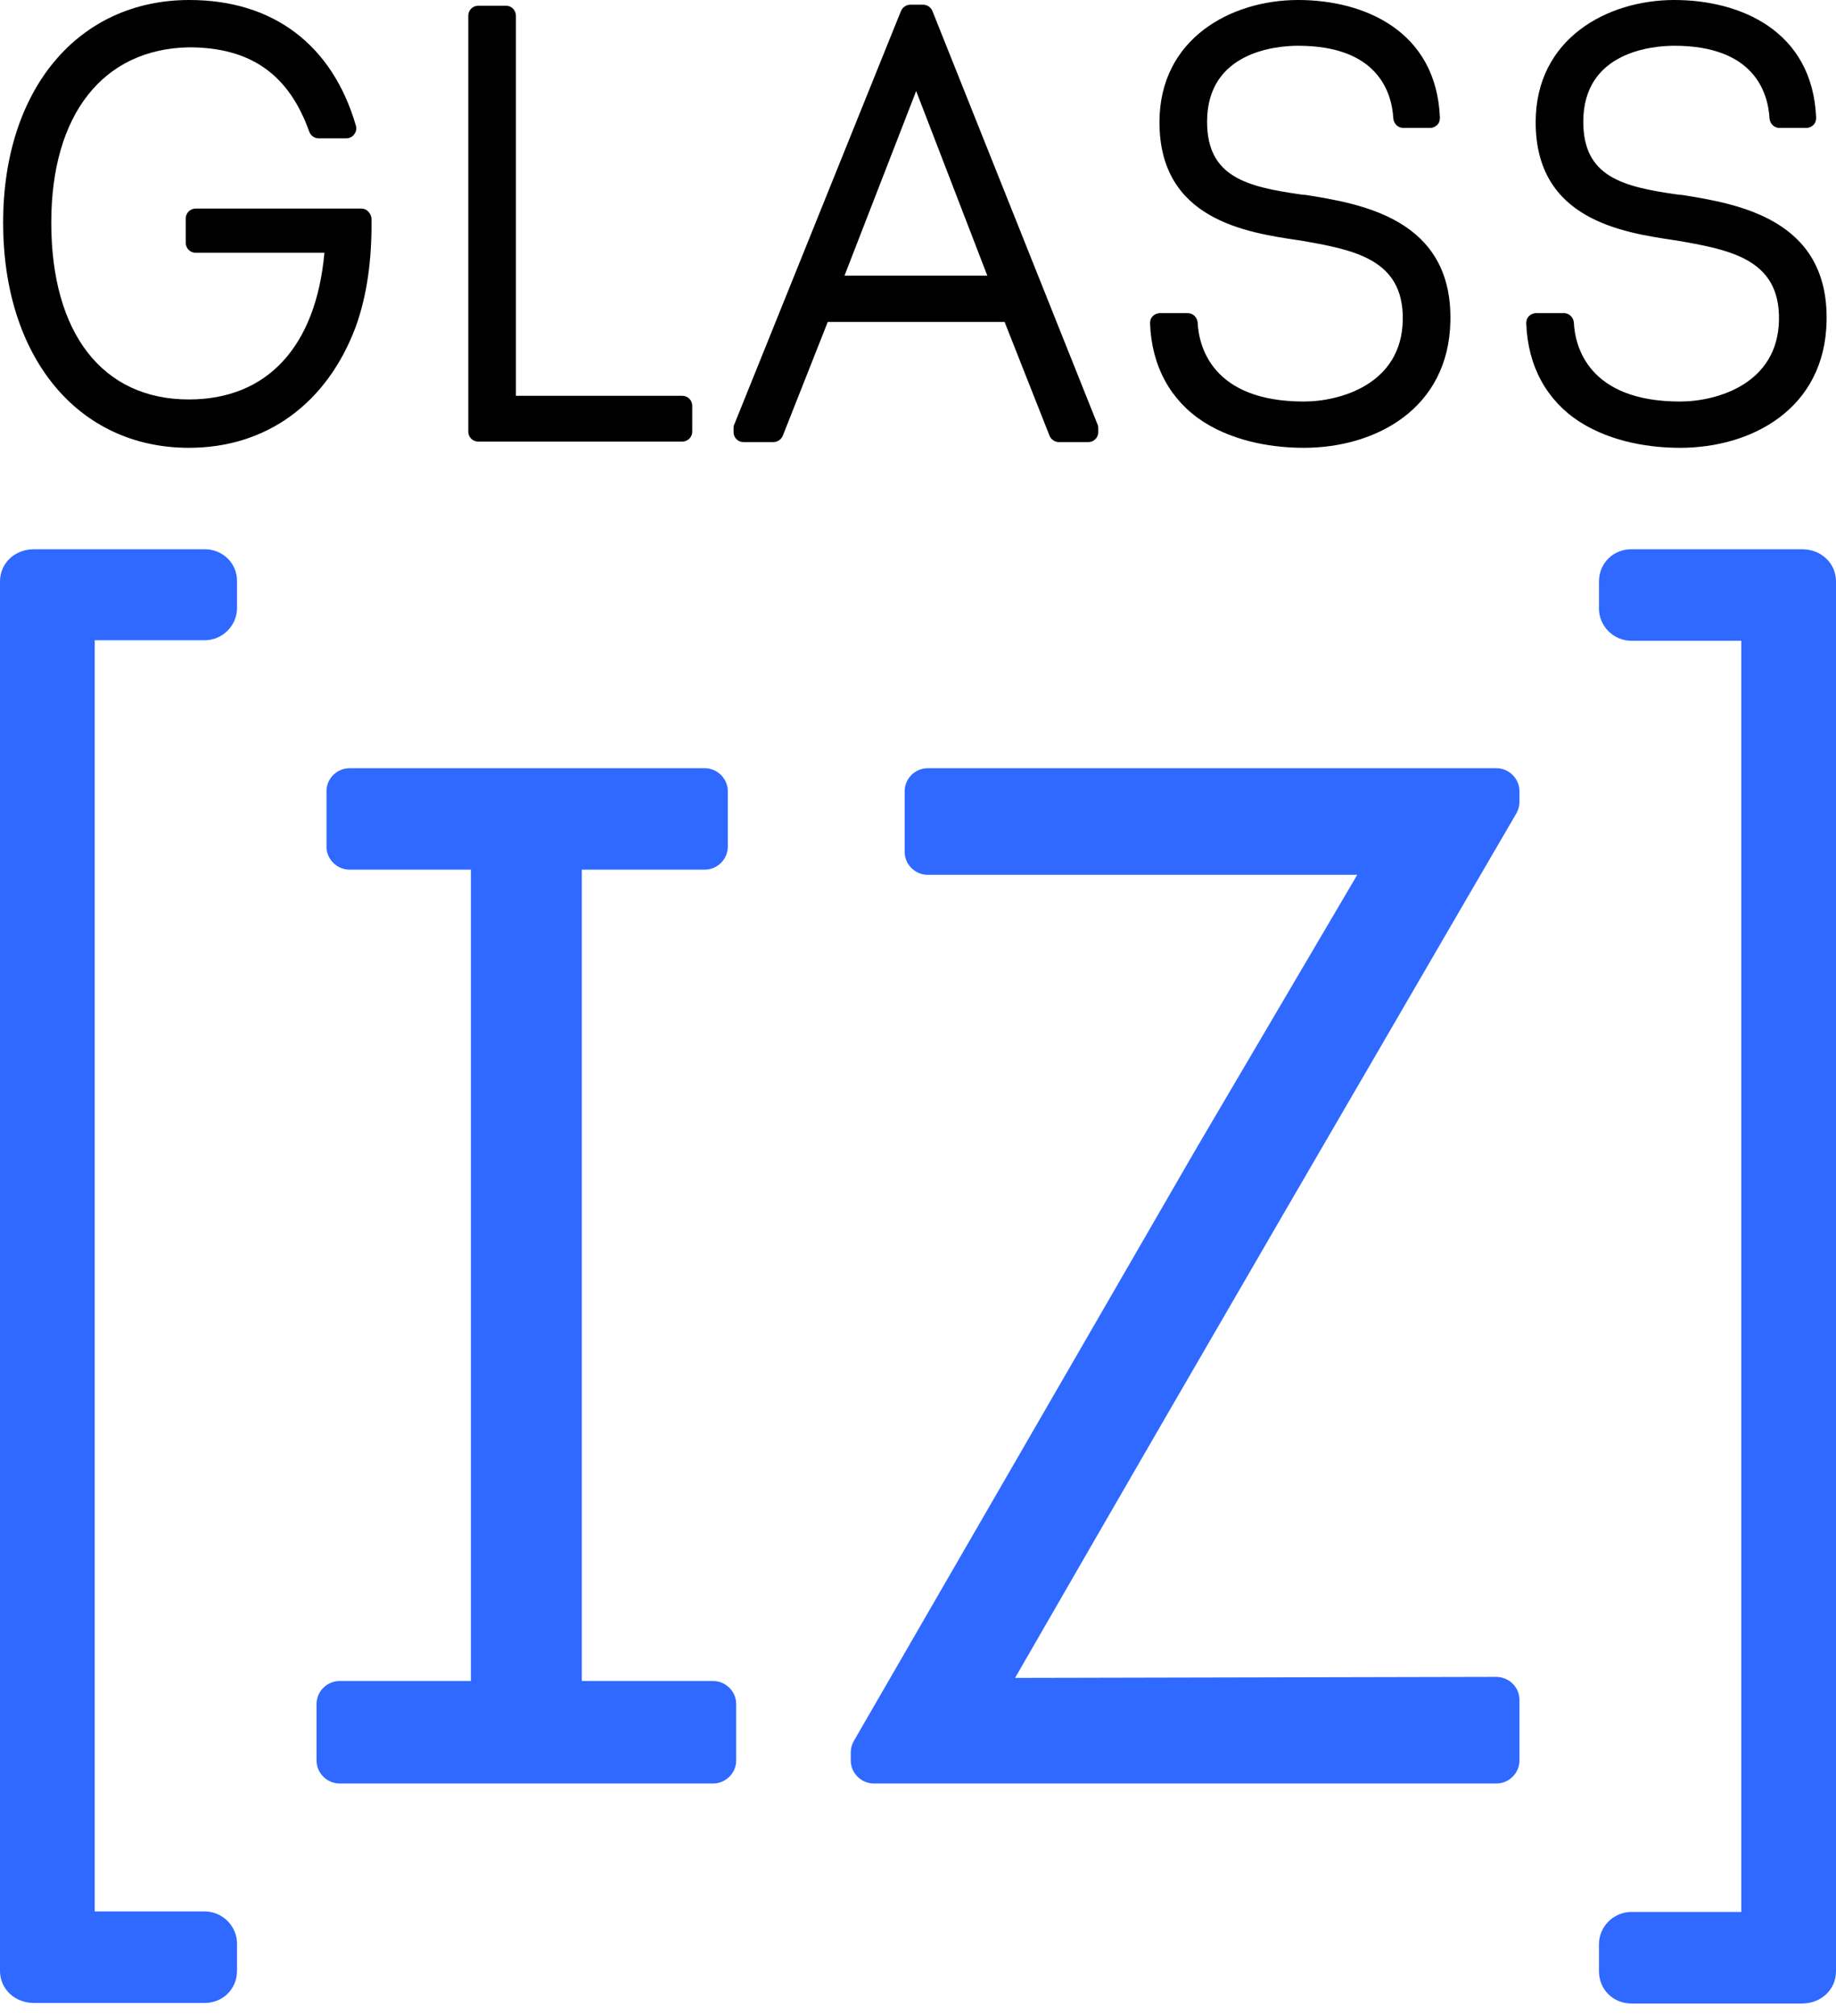
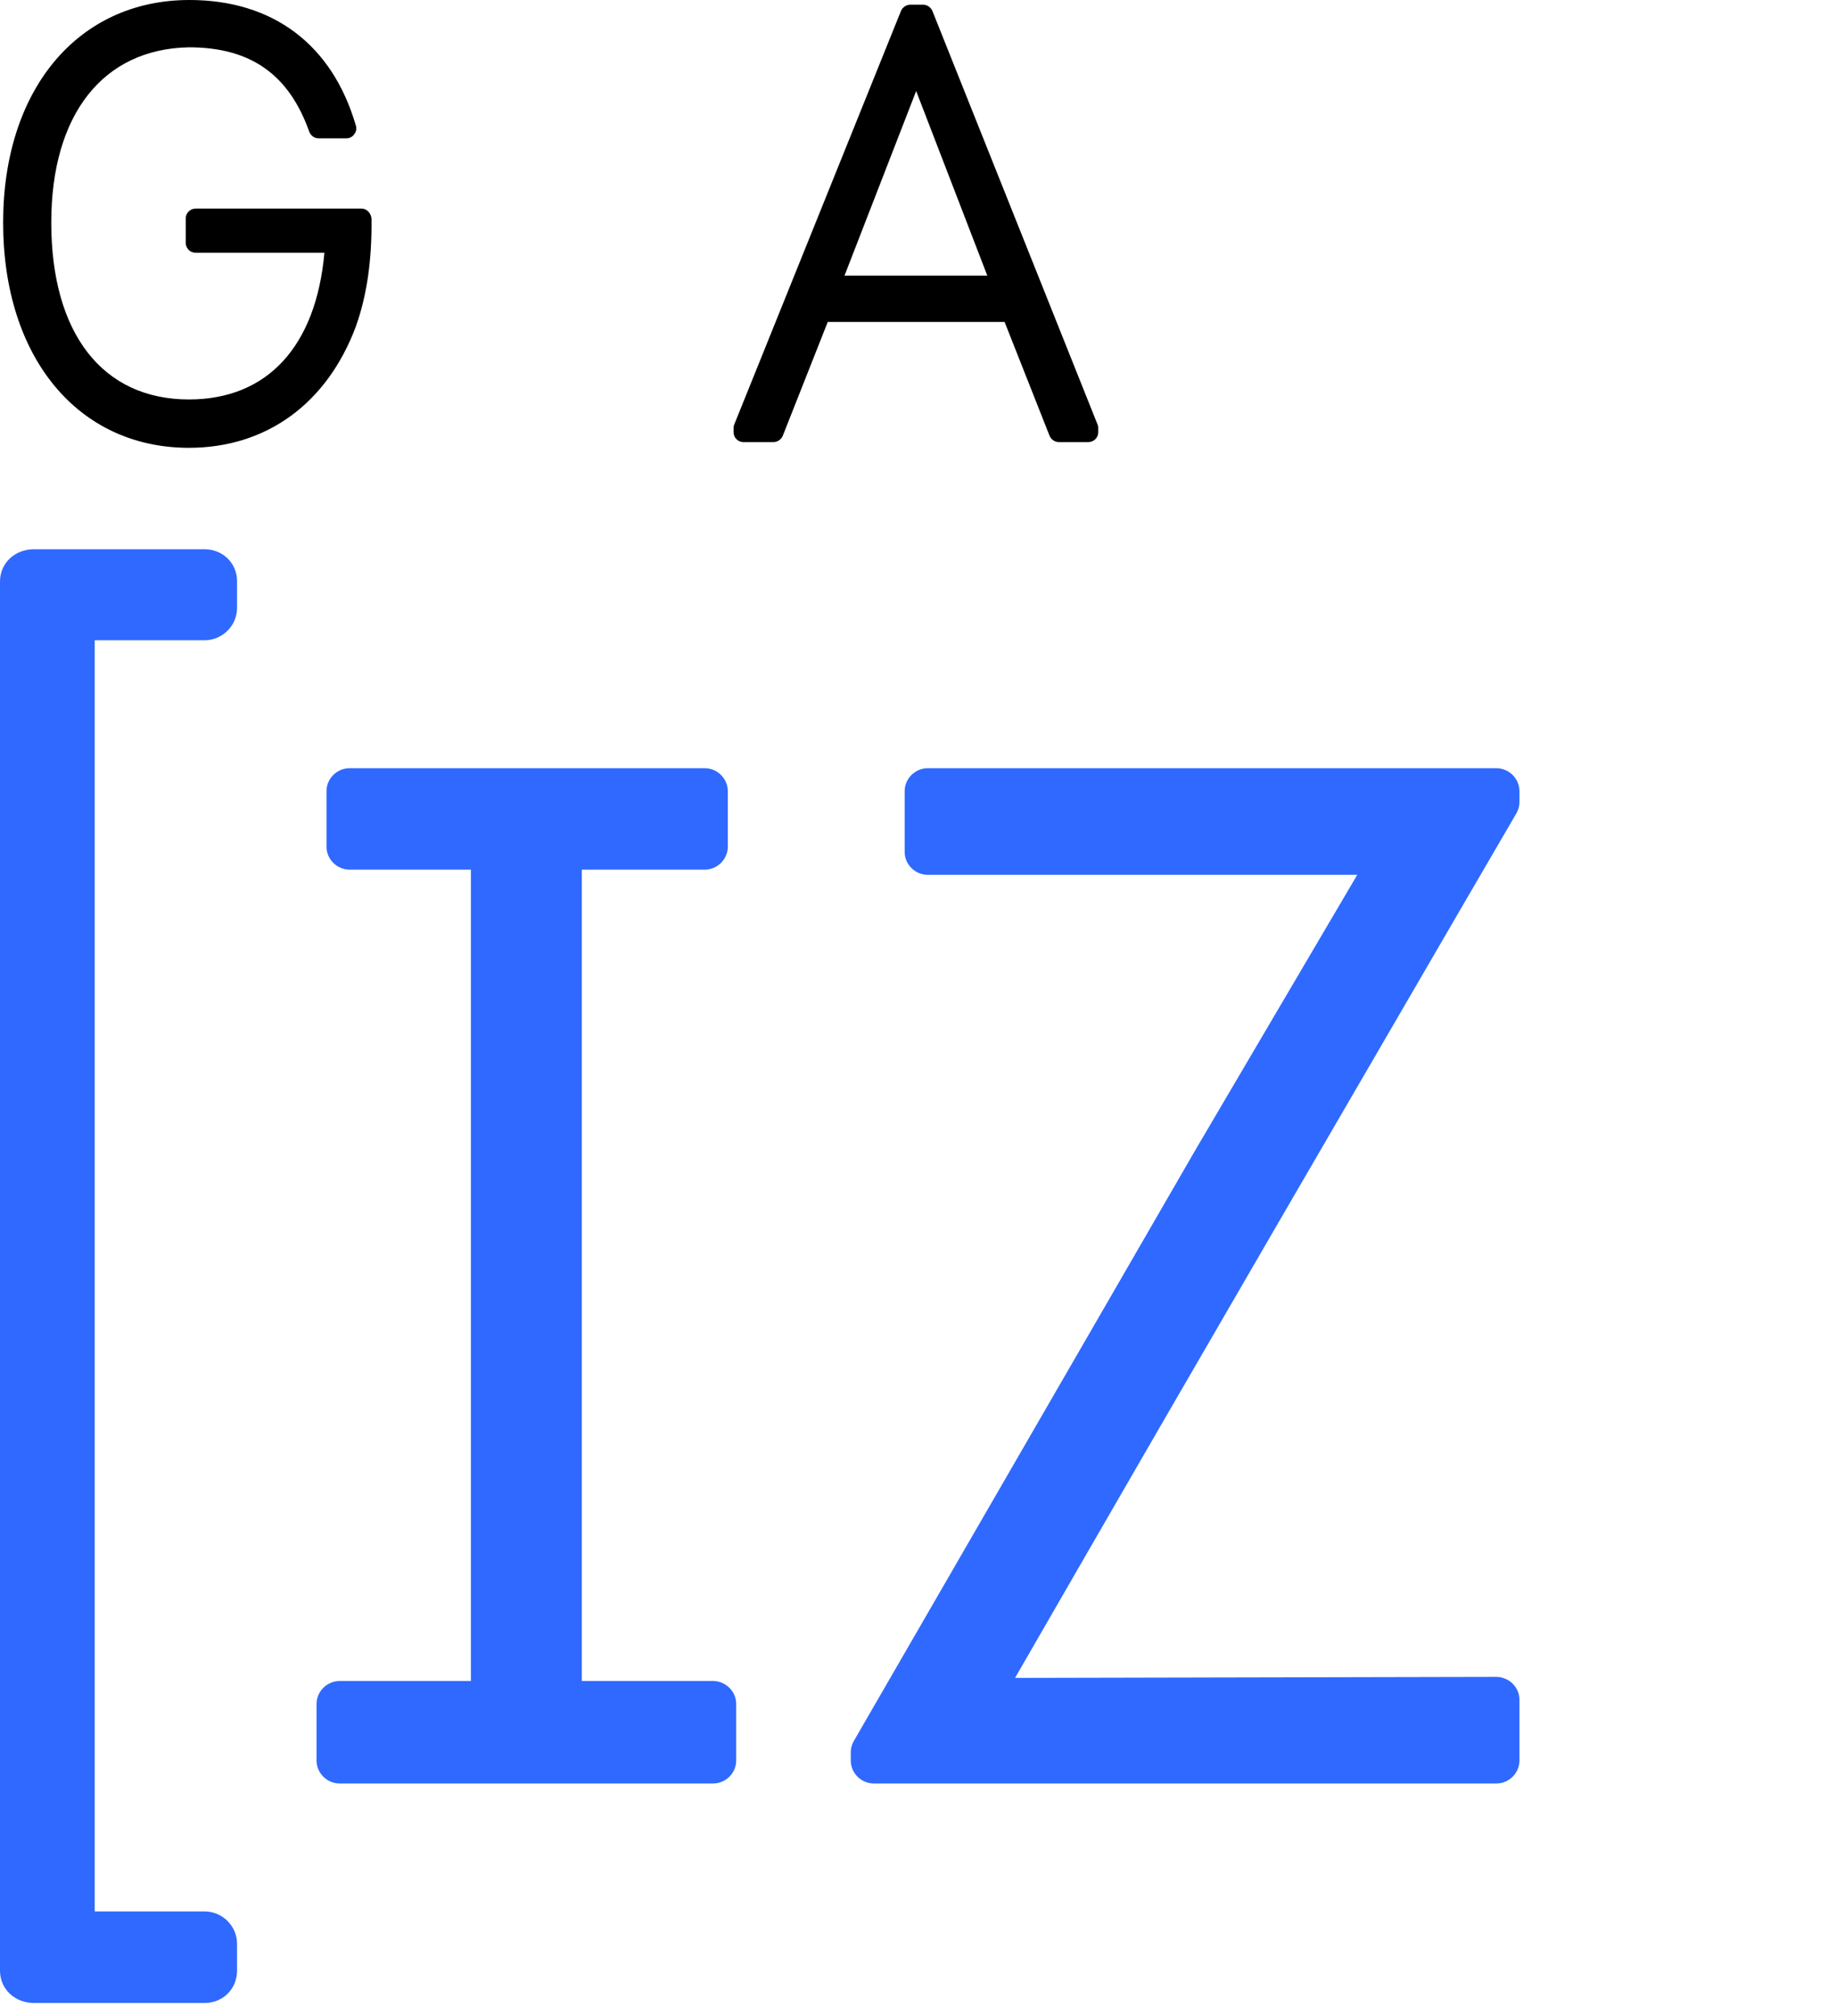
<svg xmlns="http://www.w3.org/2000/svg" width="133" height="146" viewBox="0 0 133 146" fill="none">
  <path d="M26.191 15.103H14.176C13.796 15.103 13.455 15.404 13.455 15.818V17.588C13.455 17.965 13.759 18.304 14.176 18.304H23.5C22.893 25.083 19.368 28.925 13.683 28.925C7.429 28.925 3.714 24.142 3.714 16.119C3.714 8.286 7.467 3.54 13.683 3.427C18.155 3.427 20.922 5.386 22.4 9.529C22.514 9.83 22.779 10.018 23.083 10.018H25.091C25.319 10.018 25.546 9.905 25.66 9.717C25.812 9.529 25.849 9.303 25.774 9.077C24.068 3.239 19.785 0 13.721 0C5.647 0 0.227 6.478 0.227 16.119C0.227 25.874 5.647 32.427 13.683 32.427C19.292 32.427 23.689 29.226 25.774 23.652C26.57 21.43 26.949 18.869 26.911 15.818C26.873 15.442 26.57 15.103 26.191 15.103Z" fill="black" />
-   <path d="M49.425 28.661H37.372V1.13C37.372 0.754 37.069 0.415 36.652 0.415H34.643C34.264 0.415 33.923 0.716 33.923 1.13V31.26C33.923 31.637 34.226 31.976 34.643 31.976H49.425C49.804 31.976 50.145 31.674 50.145 31.26V29.377C50.145 29 49.842 28.661 49.425 28.661Z" fill="black" />
  <path d="M67.542 0.791C67.428 0.527 67.163 0.339 66.86 0.339H65.95C65.647 0.339 65.382 0.527 65.268 0.791L53.177 30.77C53.139 30.845 53.139 30.958 53.139 31.034V31.297C53.139 31.674 53.443 32.013 53.859 32.013H56.02C56.323 32.013 56.588 31.825 56.702 31.561L59.962 23.313H72.773L76.032 31.561C76.146 31.825 76.411 32.013 76.715 32.013H78.837C79.216 32.013 79.557 31.712 79.557 31.297V31.034C79.557 30.958 79.557 30.845 79.519 30.77L67.542 0.791ZM71.522 19.961H61.175L66.367 6.591L71.522 19.961Z" fill="black" />
-   <path d="M94.643 14.123L94.264 14.086C90.284 13.521 87.441 12.805 87.441 8.813C87.441 3.729 92.482 3.314 94.036 3.314C99.76 3.314 100.821 6.629 100.934 8.587C100.972 8.964 101.276 9.265 101.655 9.265H103.588C103.777 9.265 103.967 9.19 104.118 9.039C104.27 8.888 104.308 8.7 104.308 8.512C104.042 2.222 98.812 0 94.036 0C89.185 0 83.992 2.787 83.992 8.851C83.992 15.931 90.322 16.835 94.074 17.4H94.112C98.016 18.078 101.693 18.718 101.617 23.162C101.541 27.832 97.068 29.075 94.453 29.075C87.782 29.075 86.835 25.046 86.759 23.351C86.721 22.974 86.418 22.673 86.039 22.673H84.03C83.84 22.673 83.651 22.748 83.499 22.899C83.348 23.049 83.31 23.238 83.31 23.426C83.424 26.514 84.788 29 87.176 30.544C89.602 32.088 92.482 32.427 94.453 32.427C99.646 32.427 104.952 29.603 105.066 23.238C105.217 15.856 98.622 14.764 94.643 14.123Z" fill="black" />
-   <path d="M121.895 14.123L121.515 14.086C117.536 13.521 114.693 12.805 114.693 8.813C114.693 3.729 119.734 3.314 121.288 3.314C127.011 3.314 128.073 6.629 128.186 8.587C128.224 8.964 128.527 9.265 128.906 9.265H130.84C131.029 9.265 131.219 9.19 131.37 9.039C131.522 8.888 131.56 8.7 131.56 8.512C131.294 2.222 126.064 0 121.288 0C116.437 0 111.244 2.787 111.244 8.851C111.244 15.931 117.574 16.835 121.326 17.4H121.364C125.268 18.078 128.944 18.718 128.869 23.162C128.793 27.832 124.32 29.075 121.705 29.075C115.034 29.075 114.087 25.046 114.011 23.351C113.973 22.974 113.67 22.673 113.291 22.673H111.282C111.092 22.673 110.903 22.748 110.751 22.899C110.6 23.049 110.562 23.238 110.562 23.426C110.675 26.514 112.04 29 114.428 30.544C116.853 32.088 119.734 32.427 121.705 32.427C126.898 32.427 132.204 29.603 132.318 23.238C132.469 15.856 125.874 14.764 121.895 14.123Z" fill="black" />
  <path d="M51.661 121.725H42.148V62.972H51.055C51.964 62.972 52.722 62.218 52.722 61.315V57.285C52.722 56.381 51.964 55.627 51.055 55.627H25.319C24.409 55.627 23.651 56.381 23.651 57.285V61.315C23.651 62.218 24.409 62.972 25.319 62.972H34.112V121.725H24.599C23.689 121.725 22.931 122.478 22.931 123.382V127.487C22.931 128.391 23.689 129.144 24.599 129.144H51.661C52.571 129.144 53.329 128.391 53.329 127.487V123.382C53.329 122.478 52.571 121.725 51.661 121.725Z" fill="#2F69FF" />
  <path d="M109.842 58.904C109.993 58.64 110.069 58.377 110.069 58.075V57.285C110.069 56.381 109.311 55.627 108.401 55.627H67.201C66.291 55.627 65.534 56.381 65.534 57.285V61.691C65.534 62.595 66.291 63.348 67.201 63.348H98.319L86.683 83.121L61.857 126.056C61.705 126.32 61.63 126.583 61.63 126.885V127.487C61.63 128.391 62.388 129.144 63.297 129.144H108.401C109.311 129.144 110.069 128.391 110.069 127.487V123.081C110.069 122.629 109.879 122.214 109.576 121.913C109.273 121.612 108.818 121.424 108.401 121.424L73.531 121.499C89.791 93.29 98.243 78.865 105.672 66.06L109.842 58.904Z" fill="#2F69FF" />
-   <path d="M130.536 39.772H118.18C116.853 39.772 115.83 40.788 115.83 42.107V44.065C115.83 45.346 116.891 46.4 118.18 46.4H126.14V138.447H118.18C116.891 138.447 115.83 139.501 115.83 140.782V142.74C115.83 144.059 116.853 145.075 118.18 145.075H130.536C131.939 145.075 133 144.059 133 142.74V42.107C133 40.788 131.939 39.772 130.536 39.772Z" fill="#2F69FF" />
  <path d="M14.82 39.772H2.464C1.061 39.772 0 40.788 0 42.107V142.703C0 144.021 1.061 145.038 2.464 145.038H14.82C16.146 145.038 17.17 144.021 17.17 142.703V140.744C17.17 139.464 16.109 138.409 14.82 138.409H6.86V46.362H14.82C16.109 46.362 17.17 45.308 17.17 44.027V42.069C17.17 40.788 16.146 39.772 14.82 39.772Z" fill="#2F69FF" />
</svg>